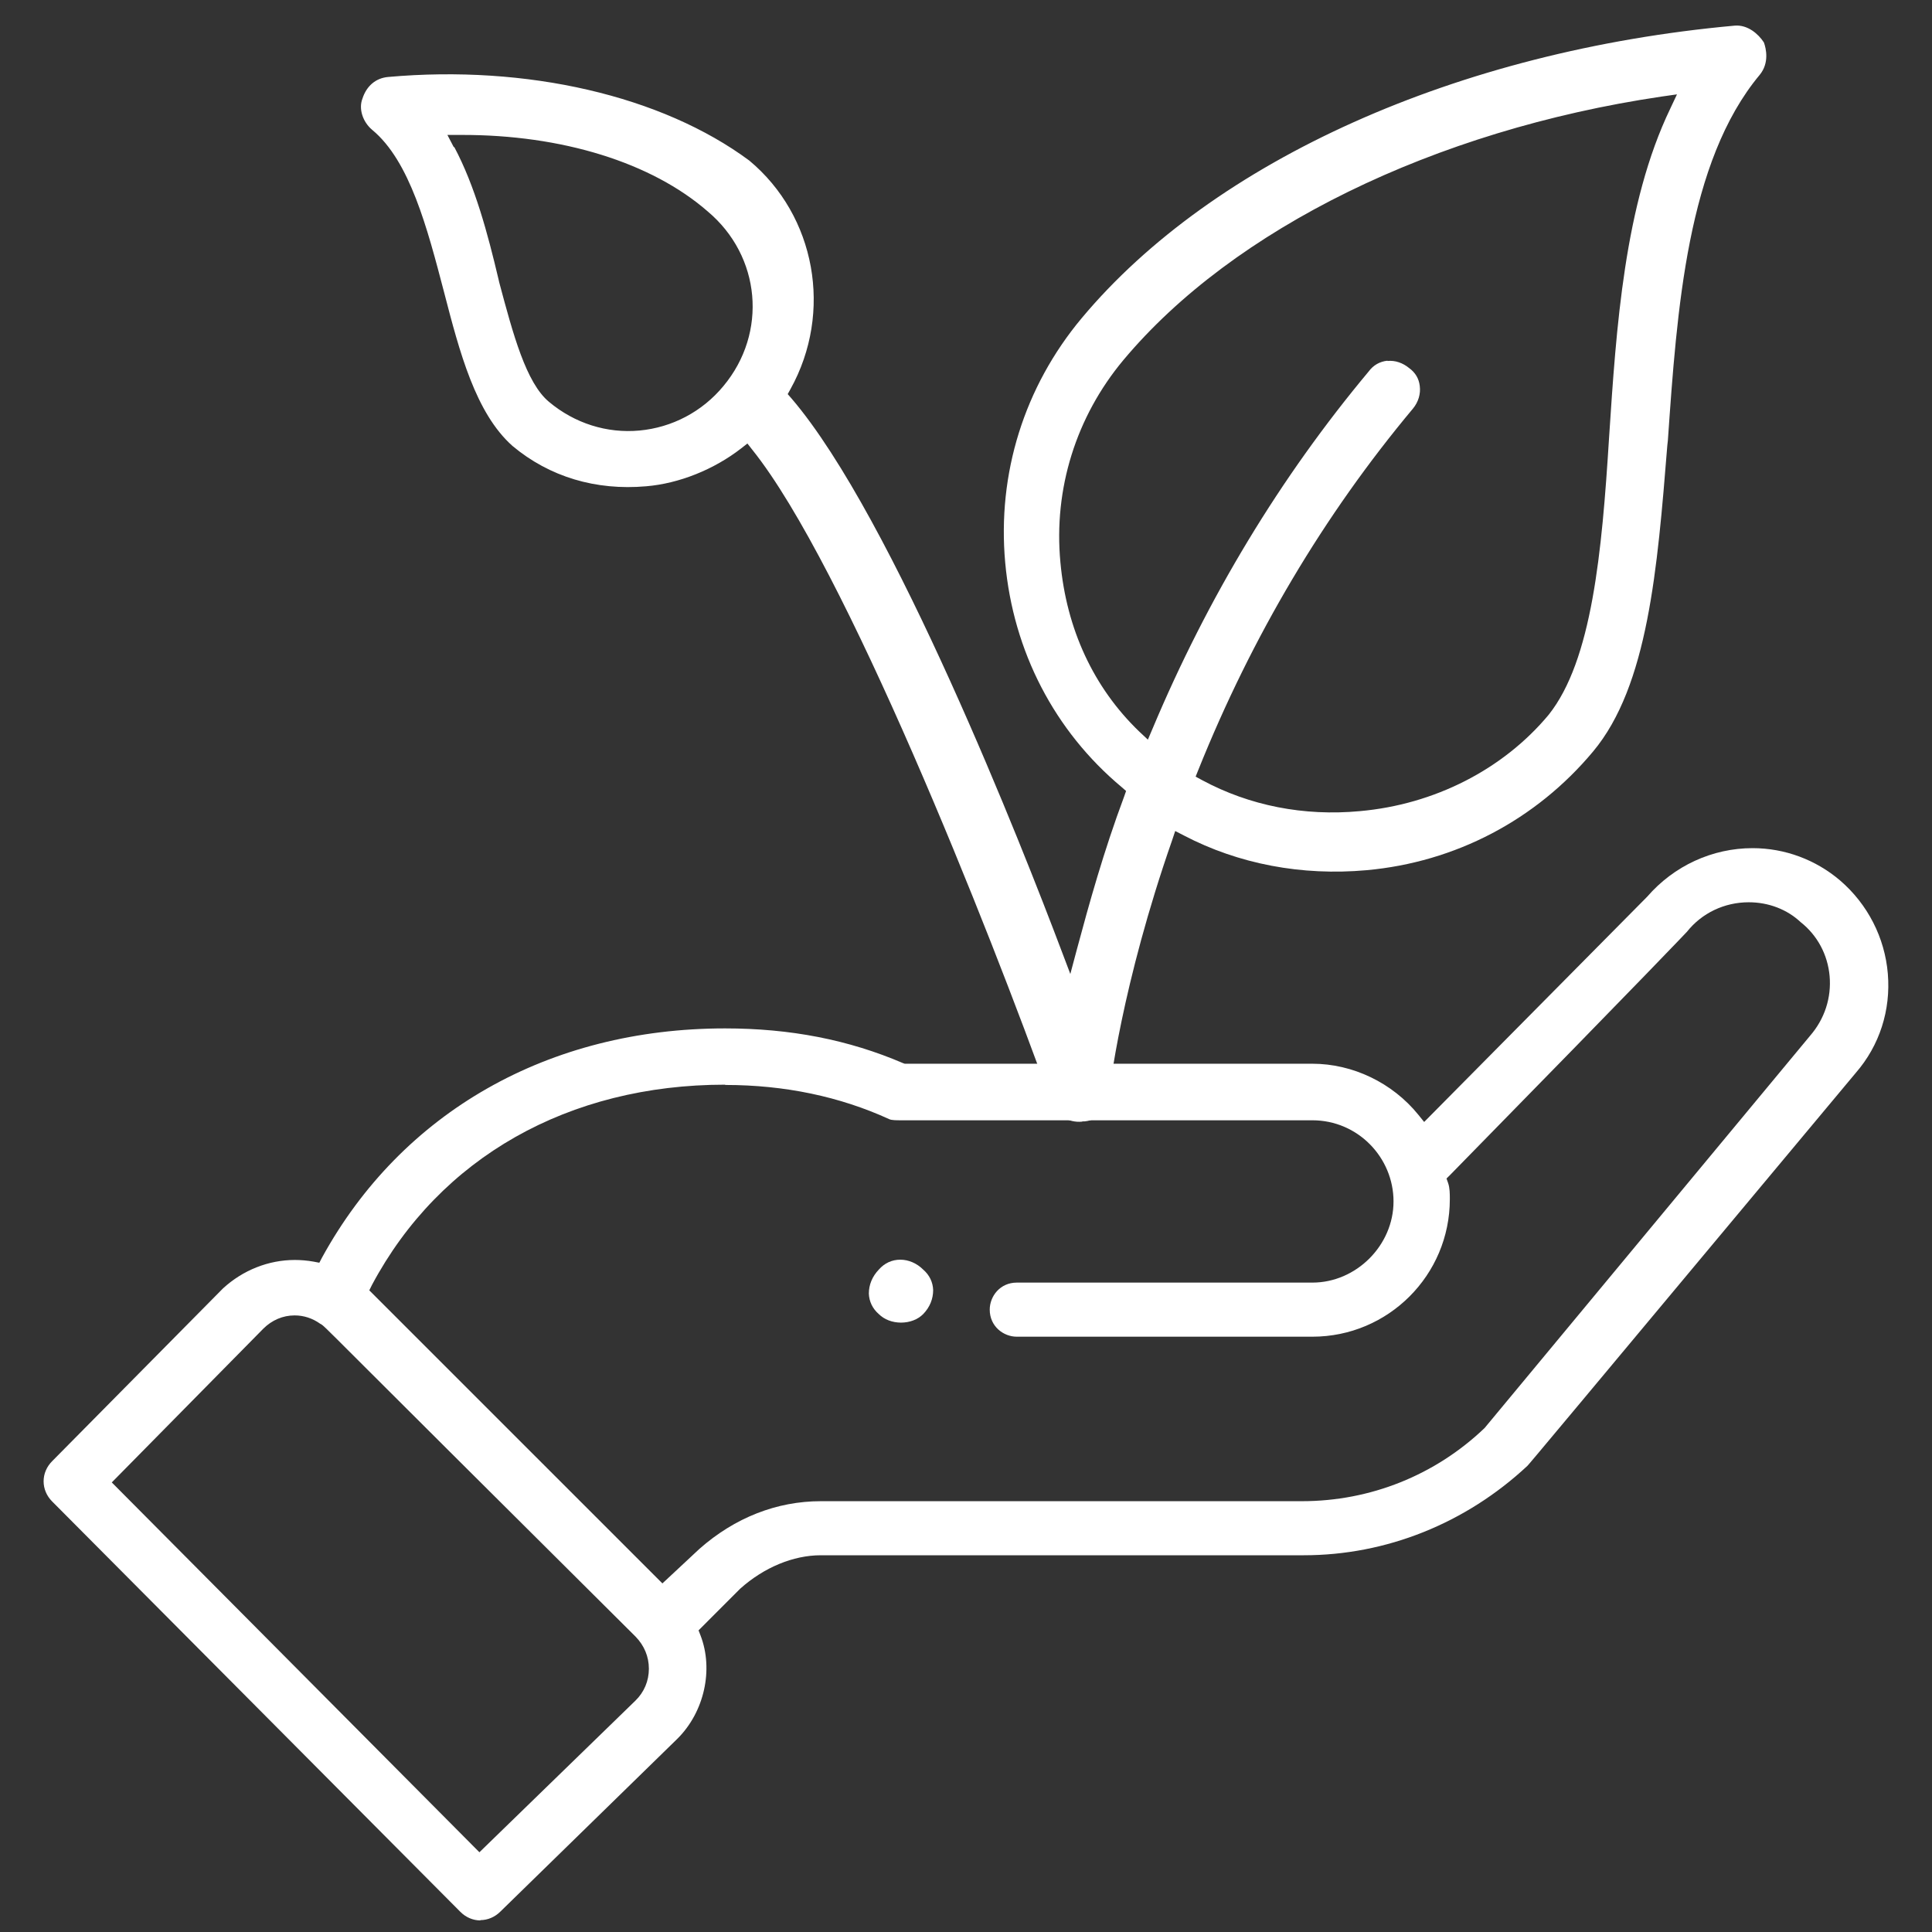
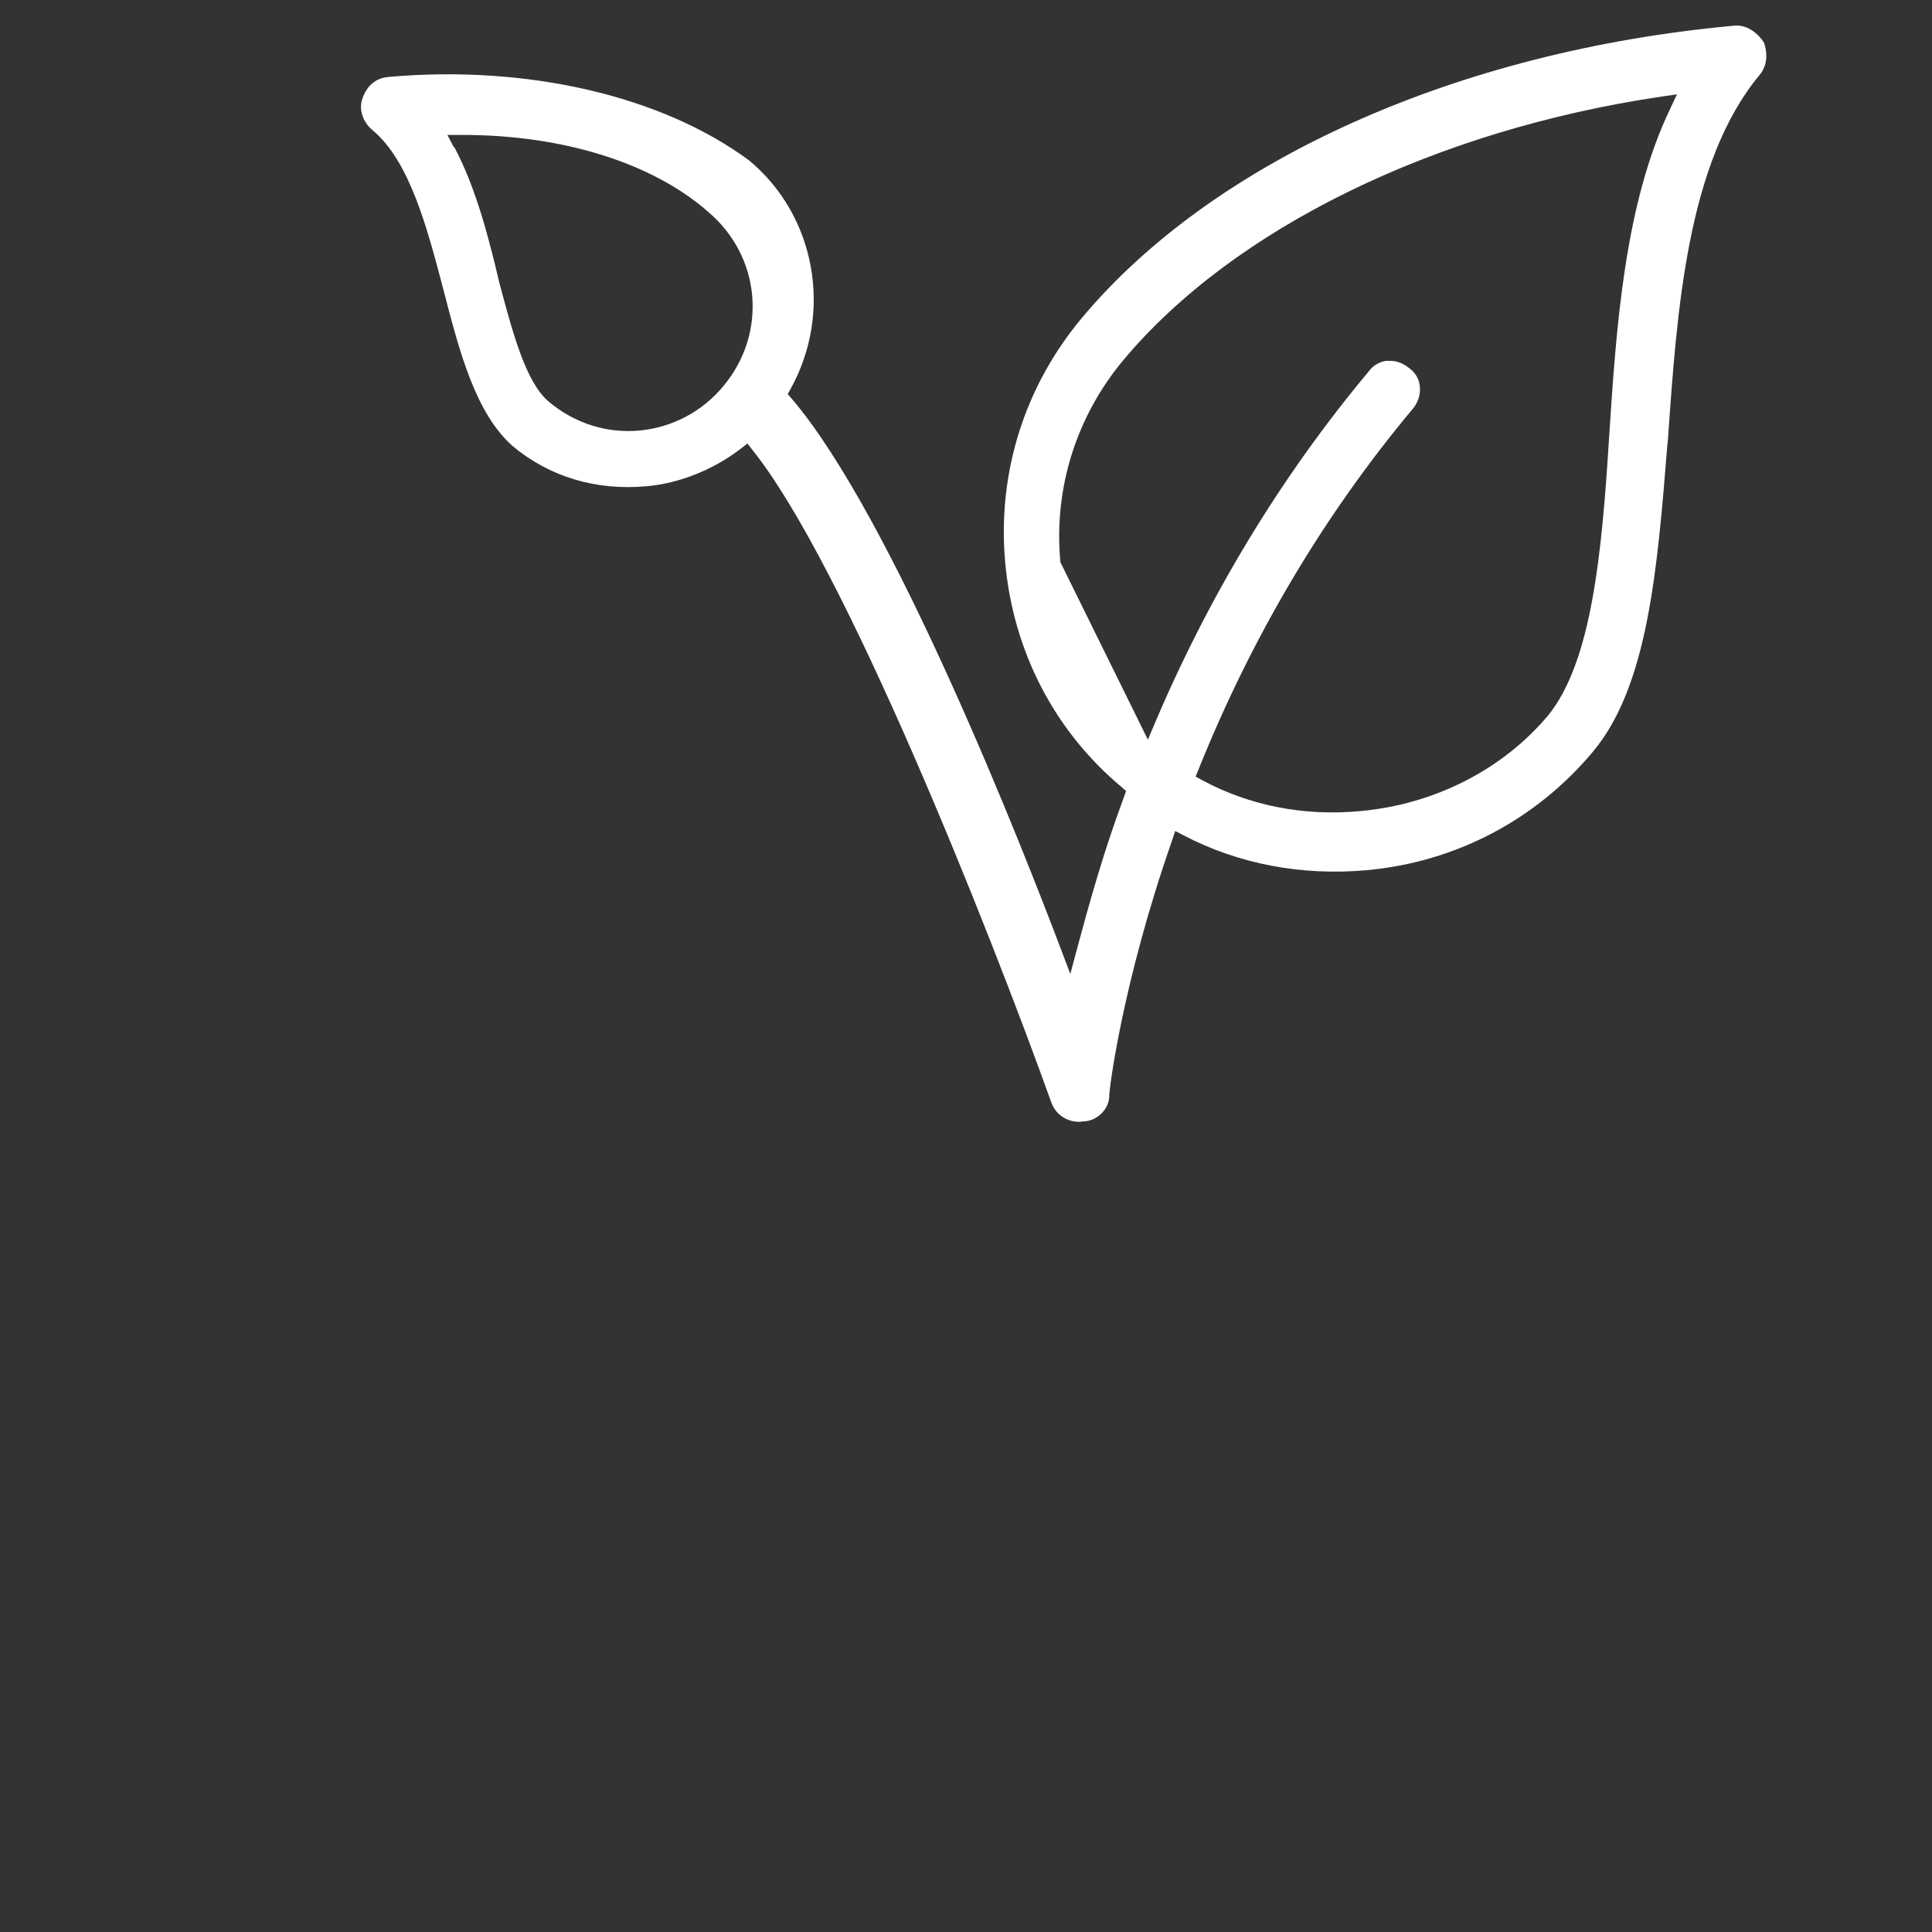
<svg xmlns="http://www.w3.org/2000/svg" width="70" height="70" viewBox="0 0 70 70" fill="none">
  <rect x="0" y="0" width="70" height="70" fill="#333333" stroke="none" />
-   <path d="M39.21 40.639C38.7 40.689 38.25 40.399 38.09 39.939C35.81 33.589 30.61 20.479 27.26 16.299L27.08 16.069L26.85 16.249C25.87 17.009 24.61 17.519 23.41 17.619C21.59 17.779 19.91 17.279 18.57 16.159C17.23 14.969 16.65 12.749 16.09 10.589C15.48 8.259 14.85 5.839 13.49 4.709C13.14 4.419 12.99 3.939 13.13 3.579C13.28 3.109 13.62 2.829 14.06 2.789C19.09 2.339 23.98 3.469 27.15 5.819C29.55 7.819 30.19 11.309 28.64 14.099L28.54 14.279L28.68 14.439C32.36 18.739 37.09 30.819 38.45 34.419L38.78 35.289L39.02 34.389C39.46 32.749 39.99 30.839 40.73 28.859L40.8 28.659L40.64 28.519C38.21 26.489 36.71 23.599 36.42 20.379C36.13 17.159 37.11 14.019 39.19 11.529C43.97 5.809 52.82 1.839 62.85 0.929C63.32 0.889 63.71 1.229 63.91 1.539C63.99 1.759 64.11 2.279 63.76 2.709C61.13 5.859 60.76 11.219 60.43 15.959L60.41 16.139C60.05 20.619 59.71 24.849 57.72 27.229C55.65 29.709 52.73 31.239 49.51 31.529C47.17 31.739 44.88 31.309 42.89 30.269L42.58 30.109L42.47 30.439C40.65 35.649 40.17 39.569 40.19 39.739C40.17 40.179 39.78 40.589 39.3 40.629H39.22L39.21 40.639ZM50.27 13.079C50.55 13.049 50.83 13.149 51.06 13.339C51.28 13.499 51.41 13.719 51.44 13.979C51.48 14.269 51.39 14.569 51.19 14.809C47.97 18.659 45.36 23.059 43.42 27.889L43.32 28.139L43.56 28.269C45.27 29.189 47.24 29.579 49.27 29.389C51.97 29.149 54.46 27.879 56.11 25.899C57.68 23.929 58.04 20.019 58.3 15.849C58.56 11.889 58.85 7.399 60.52 3.929L60.76 3.419L60.2 3.499C51.96 4.719 44.68 8.289 40.7 13.049C38.99 15.099 38.17 17.709 38.42 20.369C38.64 22.789 39.62 24.909 41.27 26.499L41.59 26.799L41.76 26.399C43.76 21.639 46.39 17.289 49.59 13.459C49.76 13.229 49.99 13.099 50.27 13.069V13.079ZM16.46 5.329C17.21 6.739 17.67 8.459 18.06 10.109L18.09 10.239C18.59 12.109 19.06 13.869 19.89 14.559C20.82 15.339 21.99 15.709 23.17 15.599C24.35 15.489 25.44 14.919 26.21 13.989C27.82 12.059 27.57 9.279 25.64 7.659C23.61 5.889 20.36 4.879 16.71 4.889H16.21L16.44 5.329H16.46Z" fill="white" />
-   <path d="M32.651 47.921C32.331 47.921 32.041 47.811 31.84 47.611C31.61 47.411 31.491 47.151 31.48 46.871C31.48 46.551 31.601 46.251 31.84 46.001C32.05 45.761 32.321 45.641 32.62 45.641C32.92 45.641 33.221 45.771 33.45 46.001C33.681 46.201 33.8 46.461 33.81 46.741C33.81 47.061 33.691 47.361 33.45 47.611C33.251 47.811 32.961 47.921 32.641 47.921H32.651Z" fill="white" />
-   <path d="M17.41 69.581C17.14 69.581 16.88 69.471 16.68 69.27L1.89 54.401C1.69 54.2 1.58 53.941 1.58 53.67C1.58 53.401 1.69 53.141 1.89 52.941L8.08 46.681C8.8 46.02 9.73 45.651 10.68 45.651C10.9 45.651 11.13 45.67 11.36 45.711L11.57 45.751L11.67 45.56C14.56 40.291 19.88 37.261 26.27 37.261C28.63 37.261 30.74 37.67 32.72 38.52L32.78 38.541H47.55C49.01 38.541 50.45 39.23 51.39 40.391L51.6 40.651L59.68 32.49C60.65 31.37 62.04 30.73 63.5 30.73C64.67 30.73 65.79 31.151 66.67 31.901C67.67 32.761 68.29 33.971 68.4 35.281C68.51 36.6 68.1 37.88 67.24 38.87C56.38 51.88 55.42 53.031 55.34 53.111C53.1 55.2 50.22 56.35 47.24 56.35H29.74C28.74 56.35 27.68 56.791 26.82 57.56L25.31 59.071L25.38 59.251C25.86 60.49 25.52 62.031 24.54 63.001L18.13 69.26C17.93 69.46 17.67 69.57 17.4 69.57L17.41 69.581ZM10.67 47.66C10.25 47.66 9.85 47.831 9.54 48.141L4.05 53.711L17.37 67.111L23.02 61.62C23.34 61.31 23.51 60.901 23.51 60.461C23.51 60.02 23.34 59.62 23.03 59.3C17.15 53.45 14.35 50.66 13 49.31C11.65 47.961 11.71 48.02 11.6 47.961C11.32 47.761 11 47.66 10.68 47.66H10.67ZM26.27 39.3C20.6 39.3 15.94 41.941 13.48 46.55L13.38 46.751L24 57.37L25.34 56.12C26.62 54.99 28.14 54.391 29.74 54.391H47.17C49.65 54.391 52 53.45 53.79 51.74L65.58 37.531C66.11 36.92 66.36 36.151 66.29 35.361C66.22 34.59 65.85 33.891 65.24 33.41C64.75 32.95 64.08 32.691 63.36 32.691C62.48 32.691 61.66 33.081 61.12 33.761C61.12 33.761 59.97 34.99 52.54 42.571L52.41 42.7L52.47 42.87C52.53 43.05 52.53 43.251 52.53 43.45C52.53 46.2 50.3 48.431 47.55 48.431H36.84C36.36 48.431 35.86 48.06 35.86 47.45C35.86 46.971 36.23 46.471 36.84 46.471H47.55C49.14 46.471 50.49 45.12 50.49 43.531C50.49 41.941 49.2 40.59 47.55 40.59H32.61C32.5 40.59 32.3 40.59 32.22 40.55C30.43 39.73 28.43 39.31 26.28 39.31L26.27 39.3Z" fill="white" />
+   <path d="M39.21 40.639C38.7 40.689 38.25 40.399 38.09 39.939C35.81 33.589 30.61 20.479 27.26 16.299L27.08 16.069L26.85 16.249C25.87 17.009 24.61 17.519 23.41 17.619C21.59 17.779 19.91 17.279 18.57 16.159C17.23 14.969 16.65 12.749 16.09 10.589C15.48 8.259 14.85 5.839 13.49 4.709C13.14 4.419 12.99 3.939 13.13 3.579C13.28 3.109 13.62 2.829 14.06 2.789C19.09 2.339 23.98 3.469 27.15 5.819C29.55 7.819 30.19 11.309 28.64 14.099L28.54 14.279L28.68 14.439C32.36 18.739 37.09 30.819 38.45 34.419L38.78 35.289L39.02 34.389C39.46 32.749 39.99 30.839 40.73 28.859L40.8 28.659L40.64 28.519C38.21 26.489 36.71 23.599 36.42 20.379C36.13 17.159 37.11 14.019 39.19 11.529C43.97 5.809 52.82 1.839 62.85 0.929C63.32 0.889 63.71 1.229 63.91 1.539C63.99 1.759 64.11 2.279 63.76 2.709C61.13 5.859 60.76 11.219 60.43 15.959L60.41 16.139C60.05 20.619 59.71 24.849 57.72 27.229C55.65 29.709 52.73 31.239 49.51 31.529C47.17 31.739 44.88 31.309 42.89 30.269L42.58 30.109L42.47 30.439C40.65 35.649 40.17 39.569 40.19 39.739C40.17 40.179 39.78 40.589 39.3 40.629H39.22L39.21 40.639ZM50.27 13.079C50.55 13.049 50.83 13.149 51.06 13.339C51.28 13.499 51.41 13.719 51.44 13.979C51.48 14.269 51.39 14.569 51.19 14.809C47.97 18.659 45.36 23.059 43.42 27.889L43.32 28.139L43.56 28.269C45.27 29.189 47.24 29.579 49.27 29.389C51.97 29.149 54.46 27.879 56.11 25.899C57.68 23.929 58.04 20.019 58.3 15.849C58.56 11.889 58.85 7.399 60.52 3.929L60.76 3.419L60.2 3.499C51.96 4.719 44.68 8.289 40.7 13.049C38.99 15.099 38.17 17.709 38.42 20.369L41.59 26.799L41.76 26.399C43.76 21.639 46.39 17.289 49.59 13.459C49.76 13.229 49.99 13.099 50.27 13.069V13.079ZM16.46 5.329C17.21 6.739 17.67 8.459 18.06 10.109L18.09 10.239C18.59 12.109 19.06 13.869 19.89 14.559C20.82 15.339 21.99 15.709 23.17 15.599C24.35 15.489 25.44 14.919 26.21 13.989C27.82 12.059 27.57 9.279 25.64 7.659C23.61 5.889 20.36 4.879 16.71 4.889H16.21L16.44 5.329H16.46Z" fill="white" />
</svg>